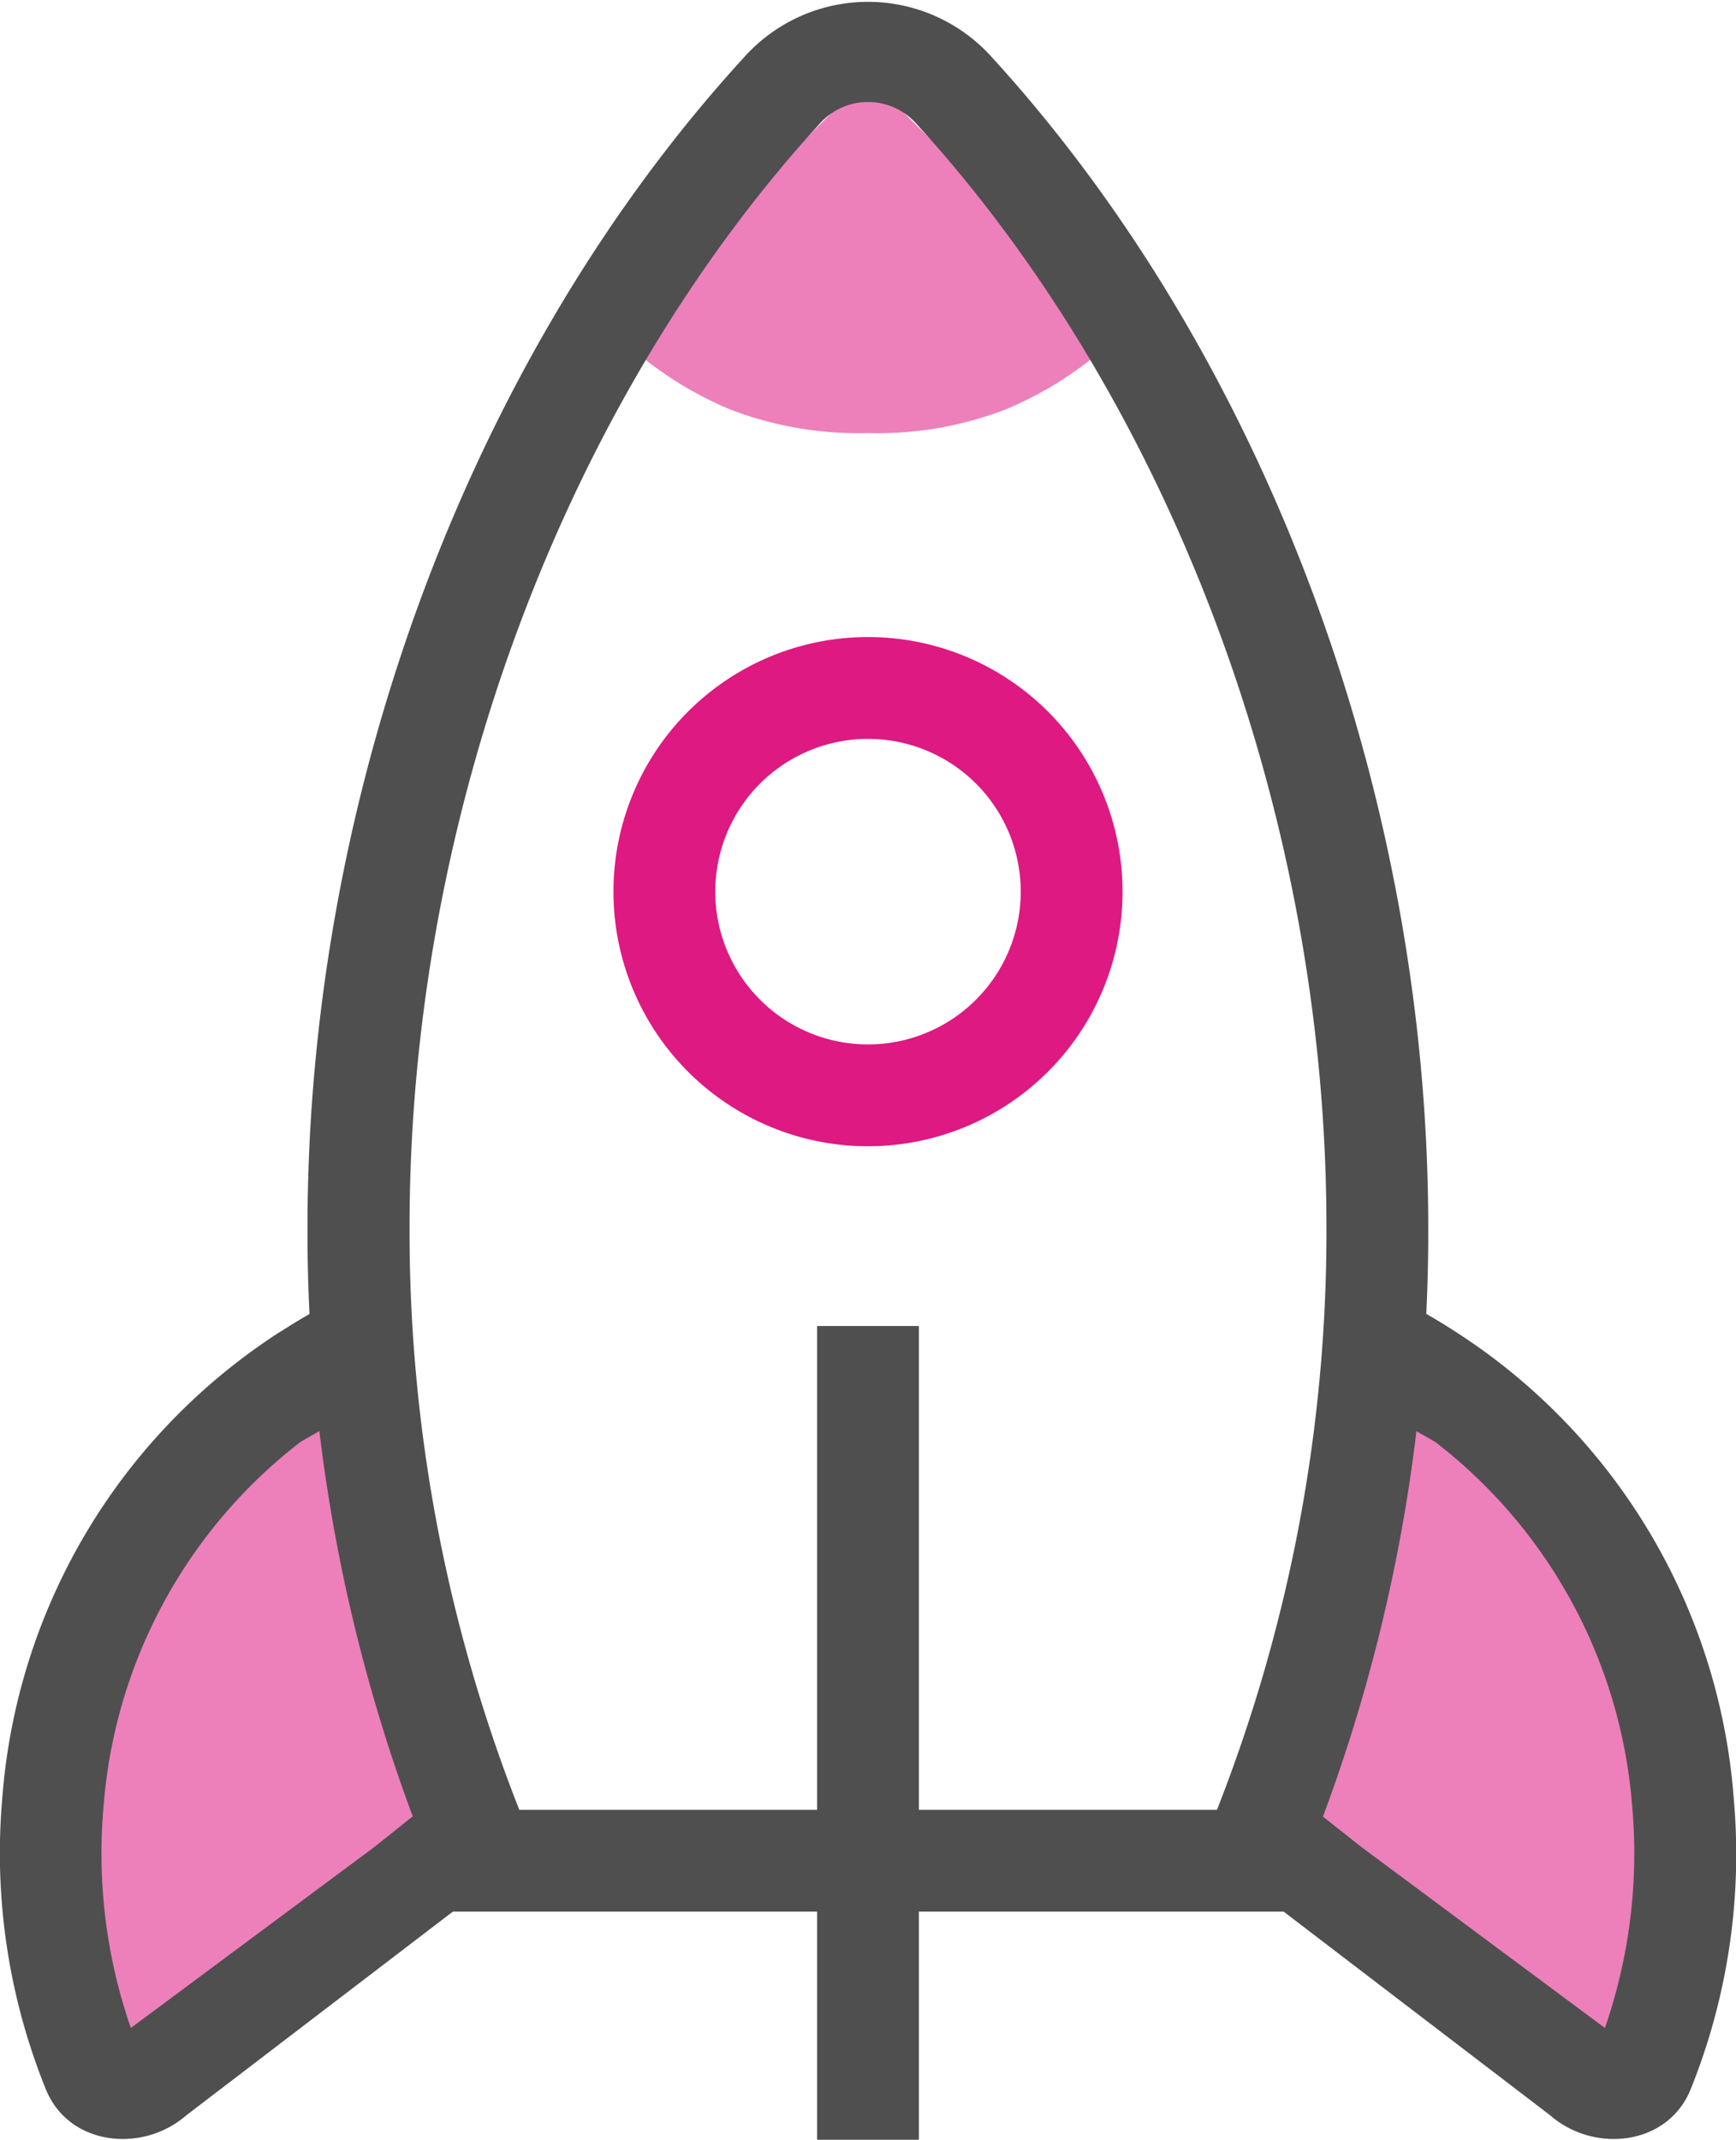
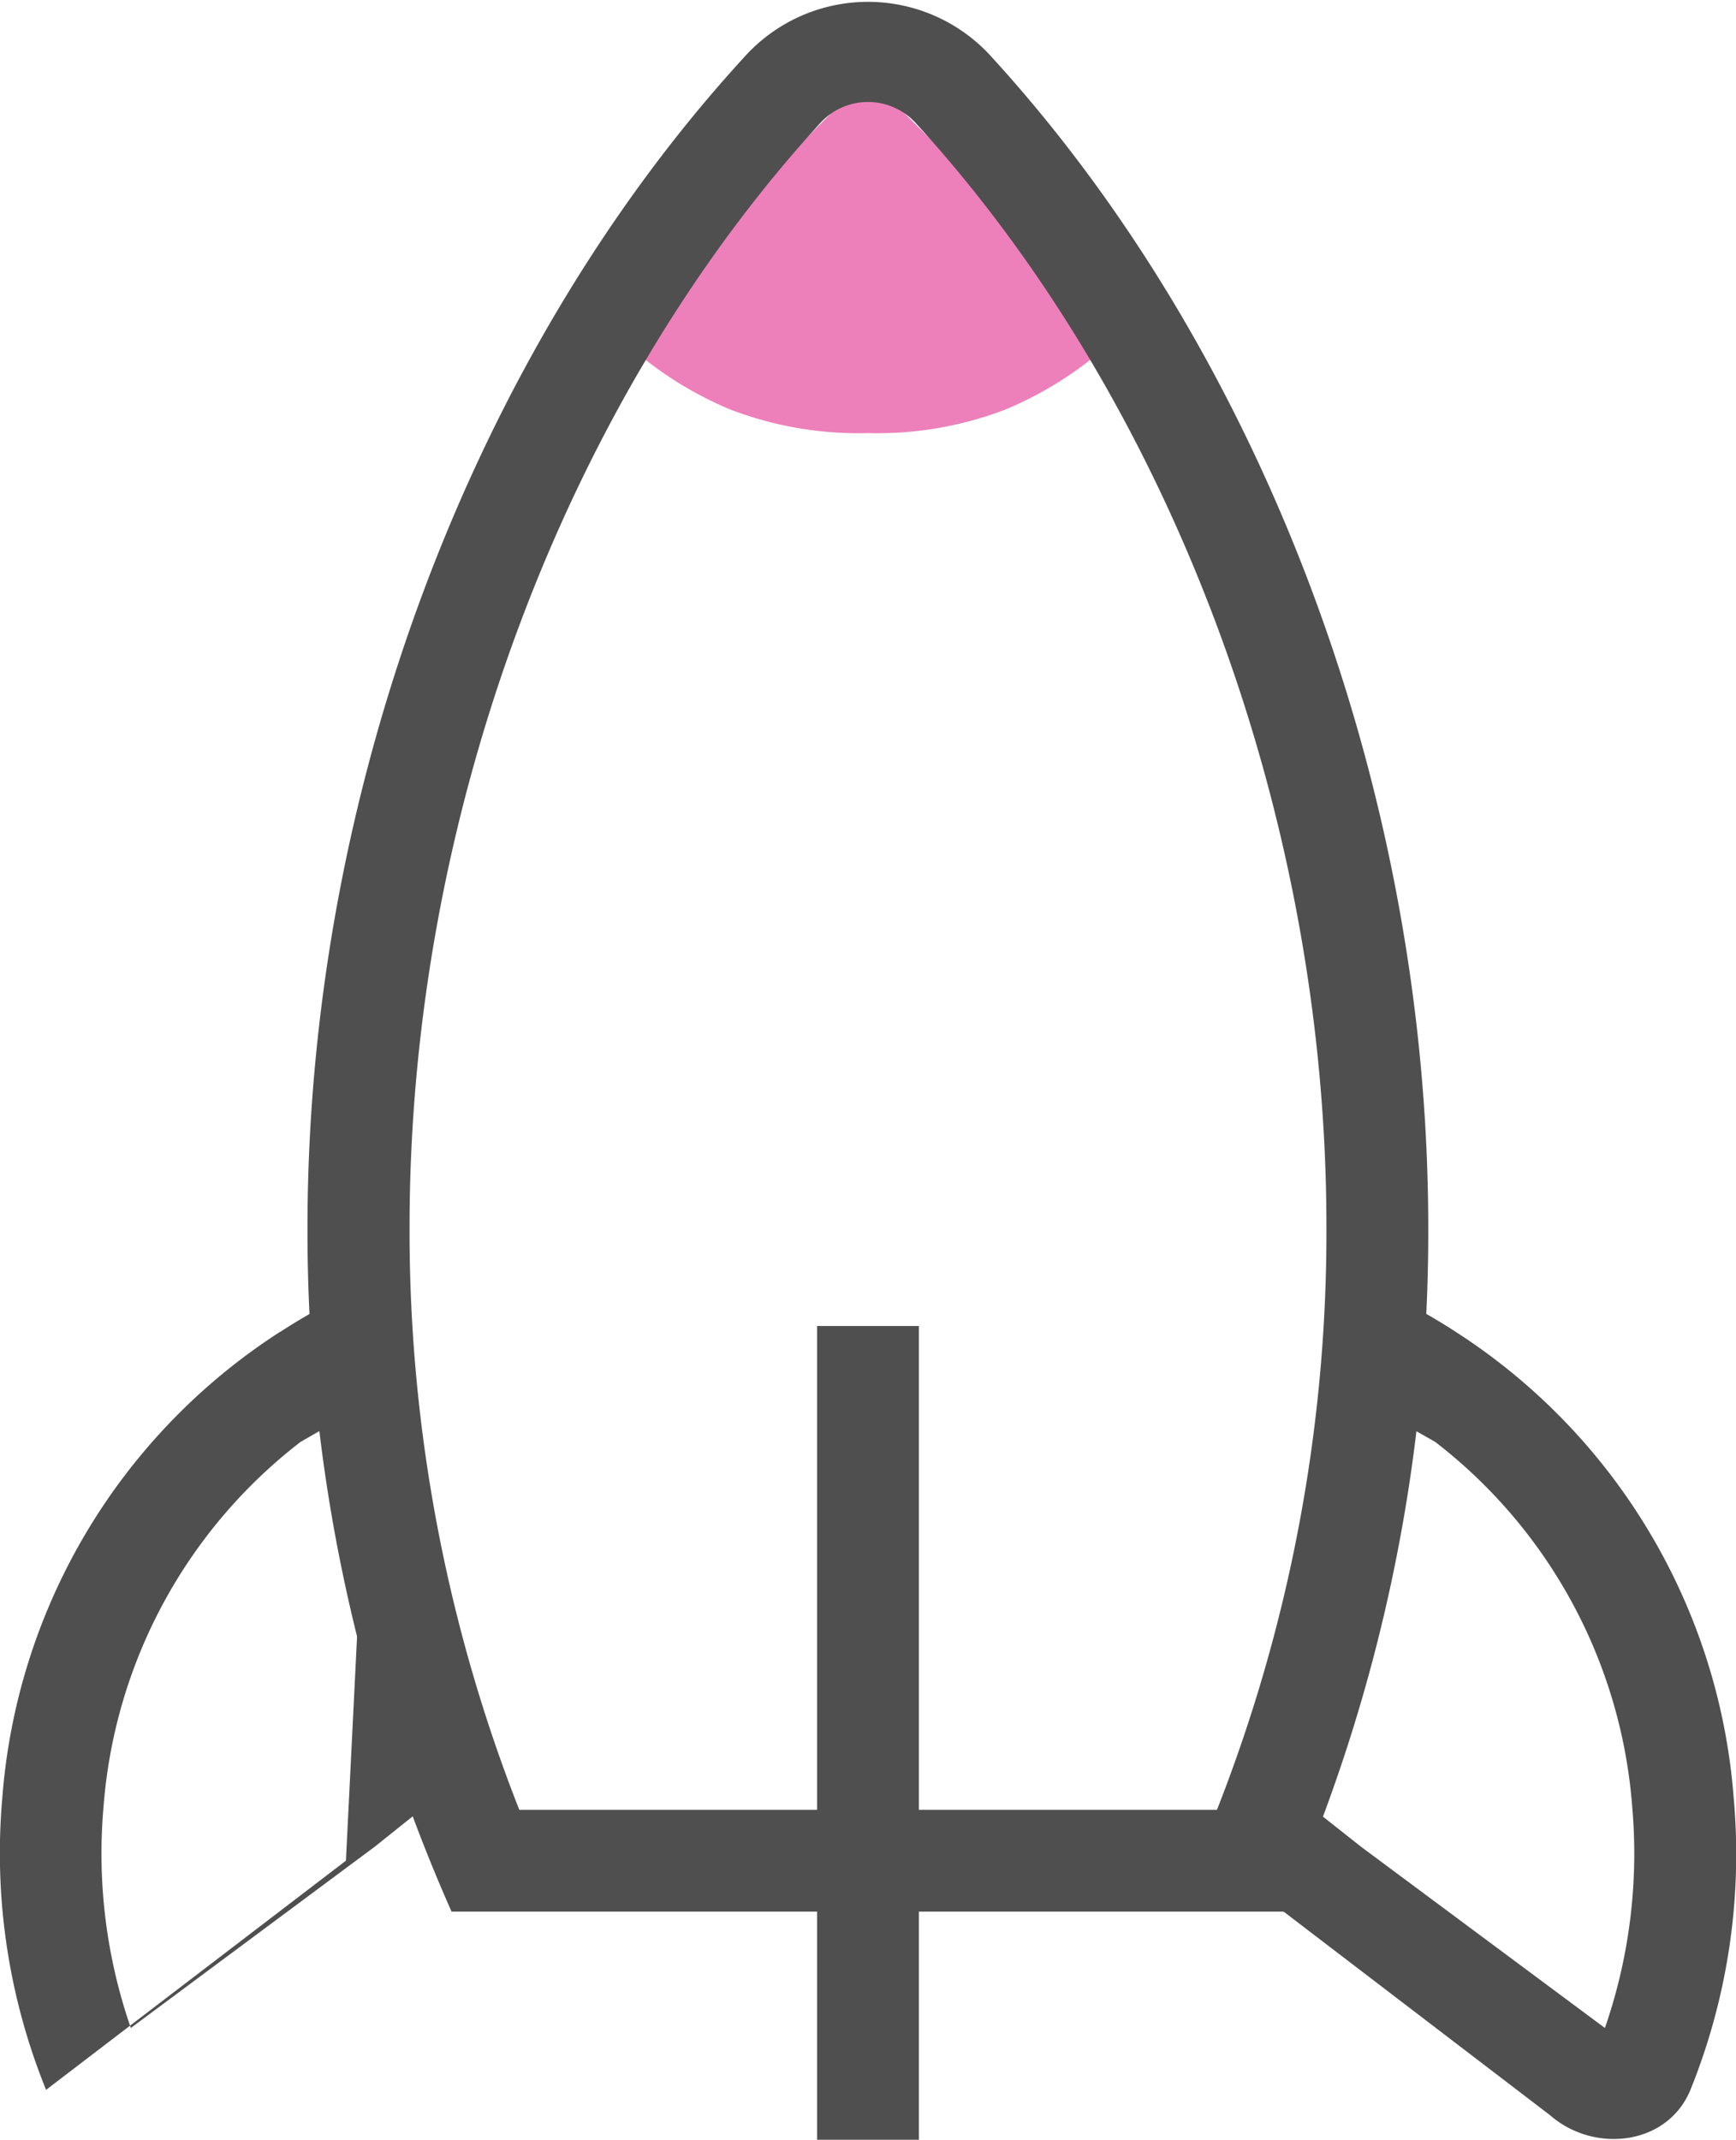
<svg xmlns="http://www.w3.org/2000/svg" id="Livello_1" data-name="Livello 1" viewBox="0 0 68.2 84.04">
  <defs>
    <style>.cls-1,.cls-4{fill:#4f4f4f;}.cls-2,.cls-3{fill:#de1982;}.cls-2,.cls-4{fill-rule:evenodd;}.cls-3{opacity:0.55;}</style>
  </defs>
  <path class="cls-1" d="M51.29,60V92h-4V60Z" transform="translate(-15.19 -7.92)" />
-   <path class="cls-2" d="M49.29,48.94a6,6,0,1,0-6-6A6,6,0,0,0,49.29,48.94Zm0,4a10,10,0,1,0-10-10A10,10,0,0,0,49.29,52.94Z" transform="translate(-15.19 -7.92)" />
-   <path class="cls-3" d="M30.28,58.94c-8,3.38-13.79,10.25-14.51,19.52a22.81,22.81,0,0,0,1.5,11c.91,2.2,3.19,2.55,5,1L34.15,81Z" transform="translate(-15.19 -7.92)" />
-   <path class="cls-4" d="M27,64.55a20,20,0,0,0-7.74,14.3,20.93,20.93,0,0,0,1.07,8.72l9.57-7.11,2.64-2.11-3-15.26Zm-.81-4.32A23.93,23.93,0,0,0,15.28,78.54,24.71,24.71,0,0,0,17,90c.91,2.2,3.79,2.5,5.51,1l11.78-9L29.91,58.27A23,23,0,0,0,26.2,60.23Z" transform="translate(-15.19 -7.92)" />
-   <path class="cls-3" d="M68.3,58.94c8,3.38,13.79,10.25,14.51,19.52a22.81,22.81,0,0,1-1.5,11c-.91,2.2-3.19,2.55-5,1L64.43,81Z" transform="translate(-15.19 -7.92)" />
+   <path class="cls-4" d="M27,64.55a20,20,0,0,0-7.74,14.3,20.93,20.93,0,0,0,1.07,8.72l9.57-7.11,2.64-2.11-3-15.26Zm-.81-4.32A23.93,23.93,0,0,0,15.28,78.54,24.71,24.71,0,0,0,17,90l11.78-9L29.91,58.27A23,23,0,0,0,26.2,60.23Z" transform="translate(-15.19 -7.92)" />
  <path class="cls-4" d="M71.57,64.55a20,20,0,0,1,7.74,14.3,20.93,20.93,0,0,1-1.07,8.72l-9.57-7.11L66,78.35l3-15.26Zm.81-4.32A23.93,23.93,0,0,1,83.3,78.54,24.71,24.71,0,0,1,81.6,90c-.91,2.2-3.79,2.5-5.51,1L64.31,82l4.36-23.73A23,23,0,0,1,72.38,60.23Z" transform="translate(-15.19 -7.92)" />
  <path class="cls-3" d="M59.3,20.92A14.27,14.27,0,0,1,54.7,24a14,14,0,0,1-5.41.93A14.07,14.07,0,0,1,43.87,24a14.34,14.34,0,0,1-4.59-3.07l10-10Z" transform="translate(-15.19 -7.92)" />
  <path class="cls-4" d="M47.39,12.78c-9.87,10.8-16.11,27-16.11,43.33A62,62,0,0,0,35.59,79H63A62,62,0,0,0,67.3,56.11c0-16.36-6.24-32.53-16.11-43.33A2.54,2.54,0,0,0,47.39,12.78ZM65.64,83H32.93a65.79,65.79,0,0,1-5.66-26.85c0-17.3,6.58-34.45,17.17-46a6.53,6.53,0,0,1,9.7,0c10.59,11.58,17.16,28.73,17.16,46A65.63,65.63,0,0,1,65.64,83Z" transform="translate(-15.19 -7.92)" />
</svg>